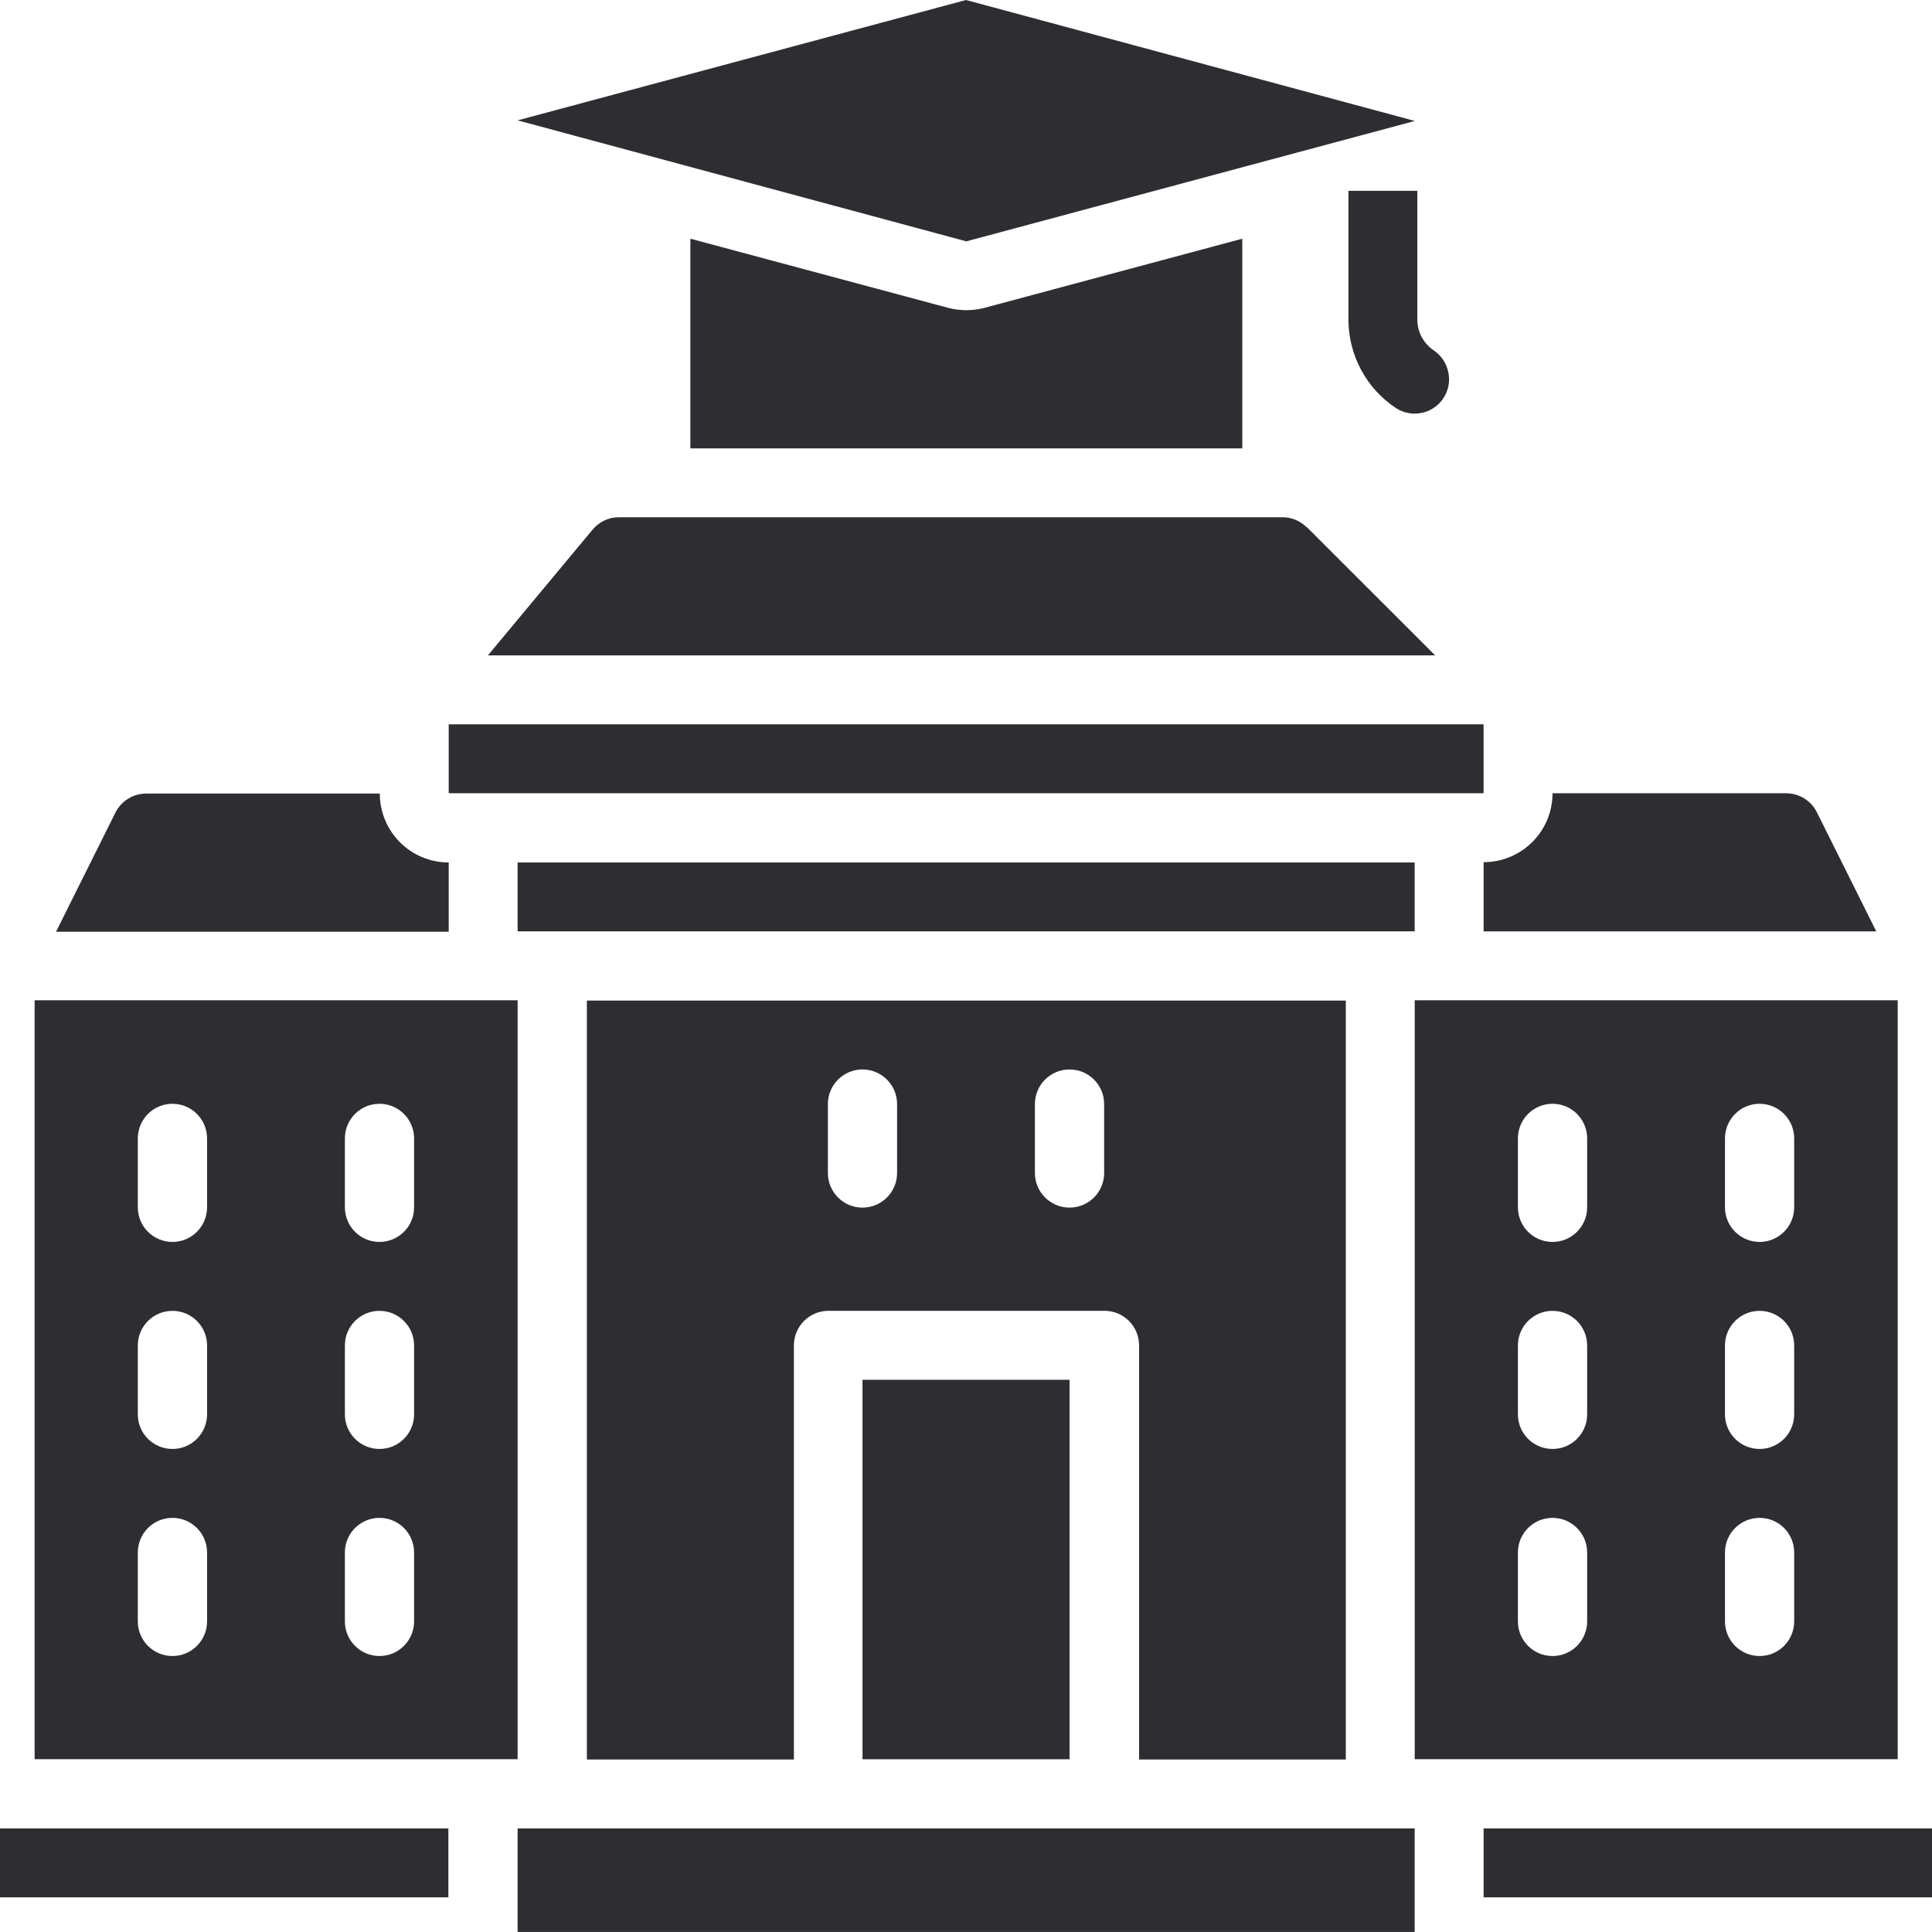
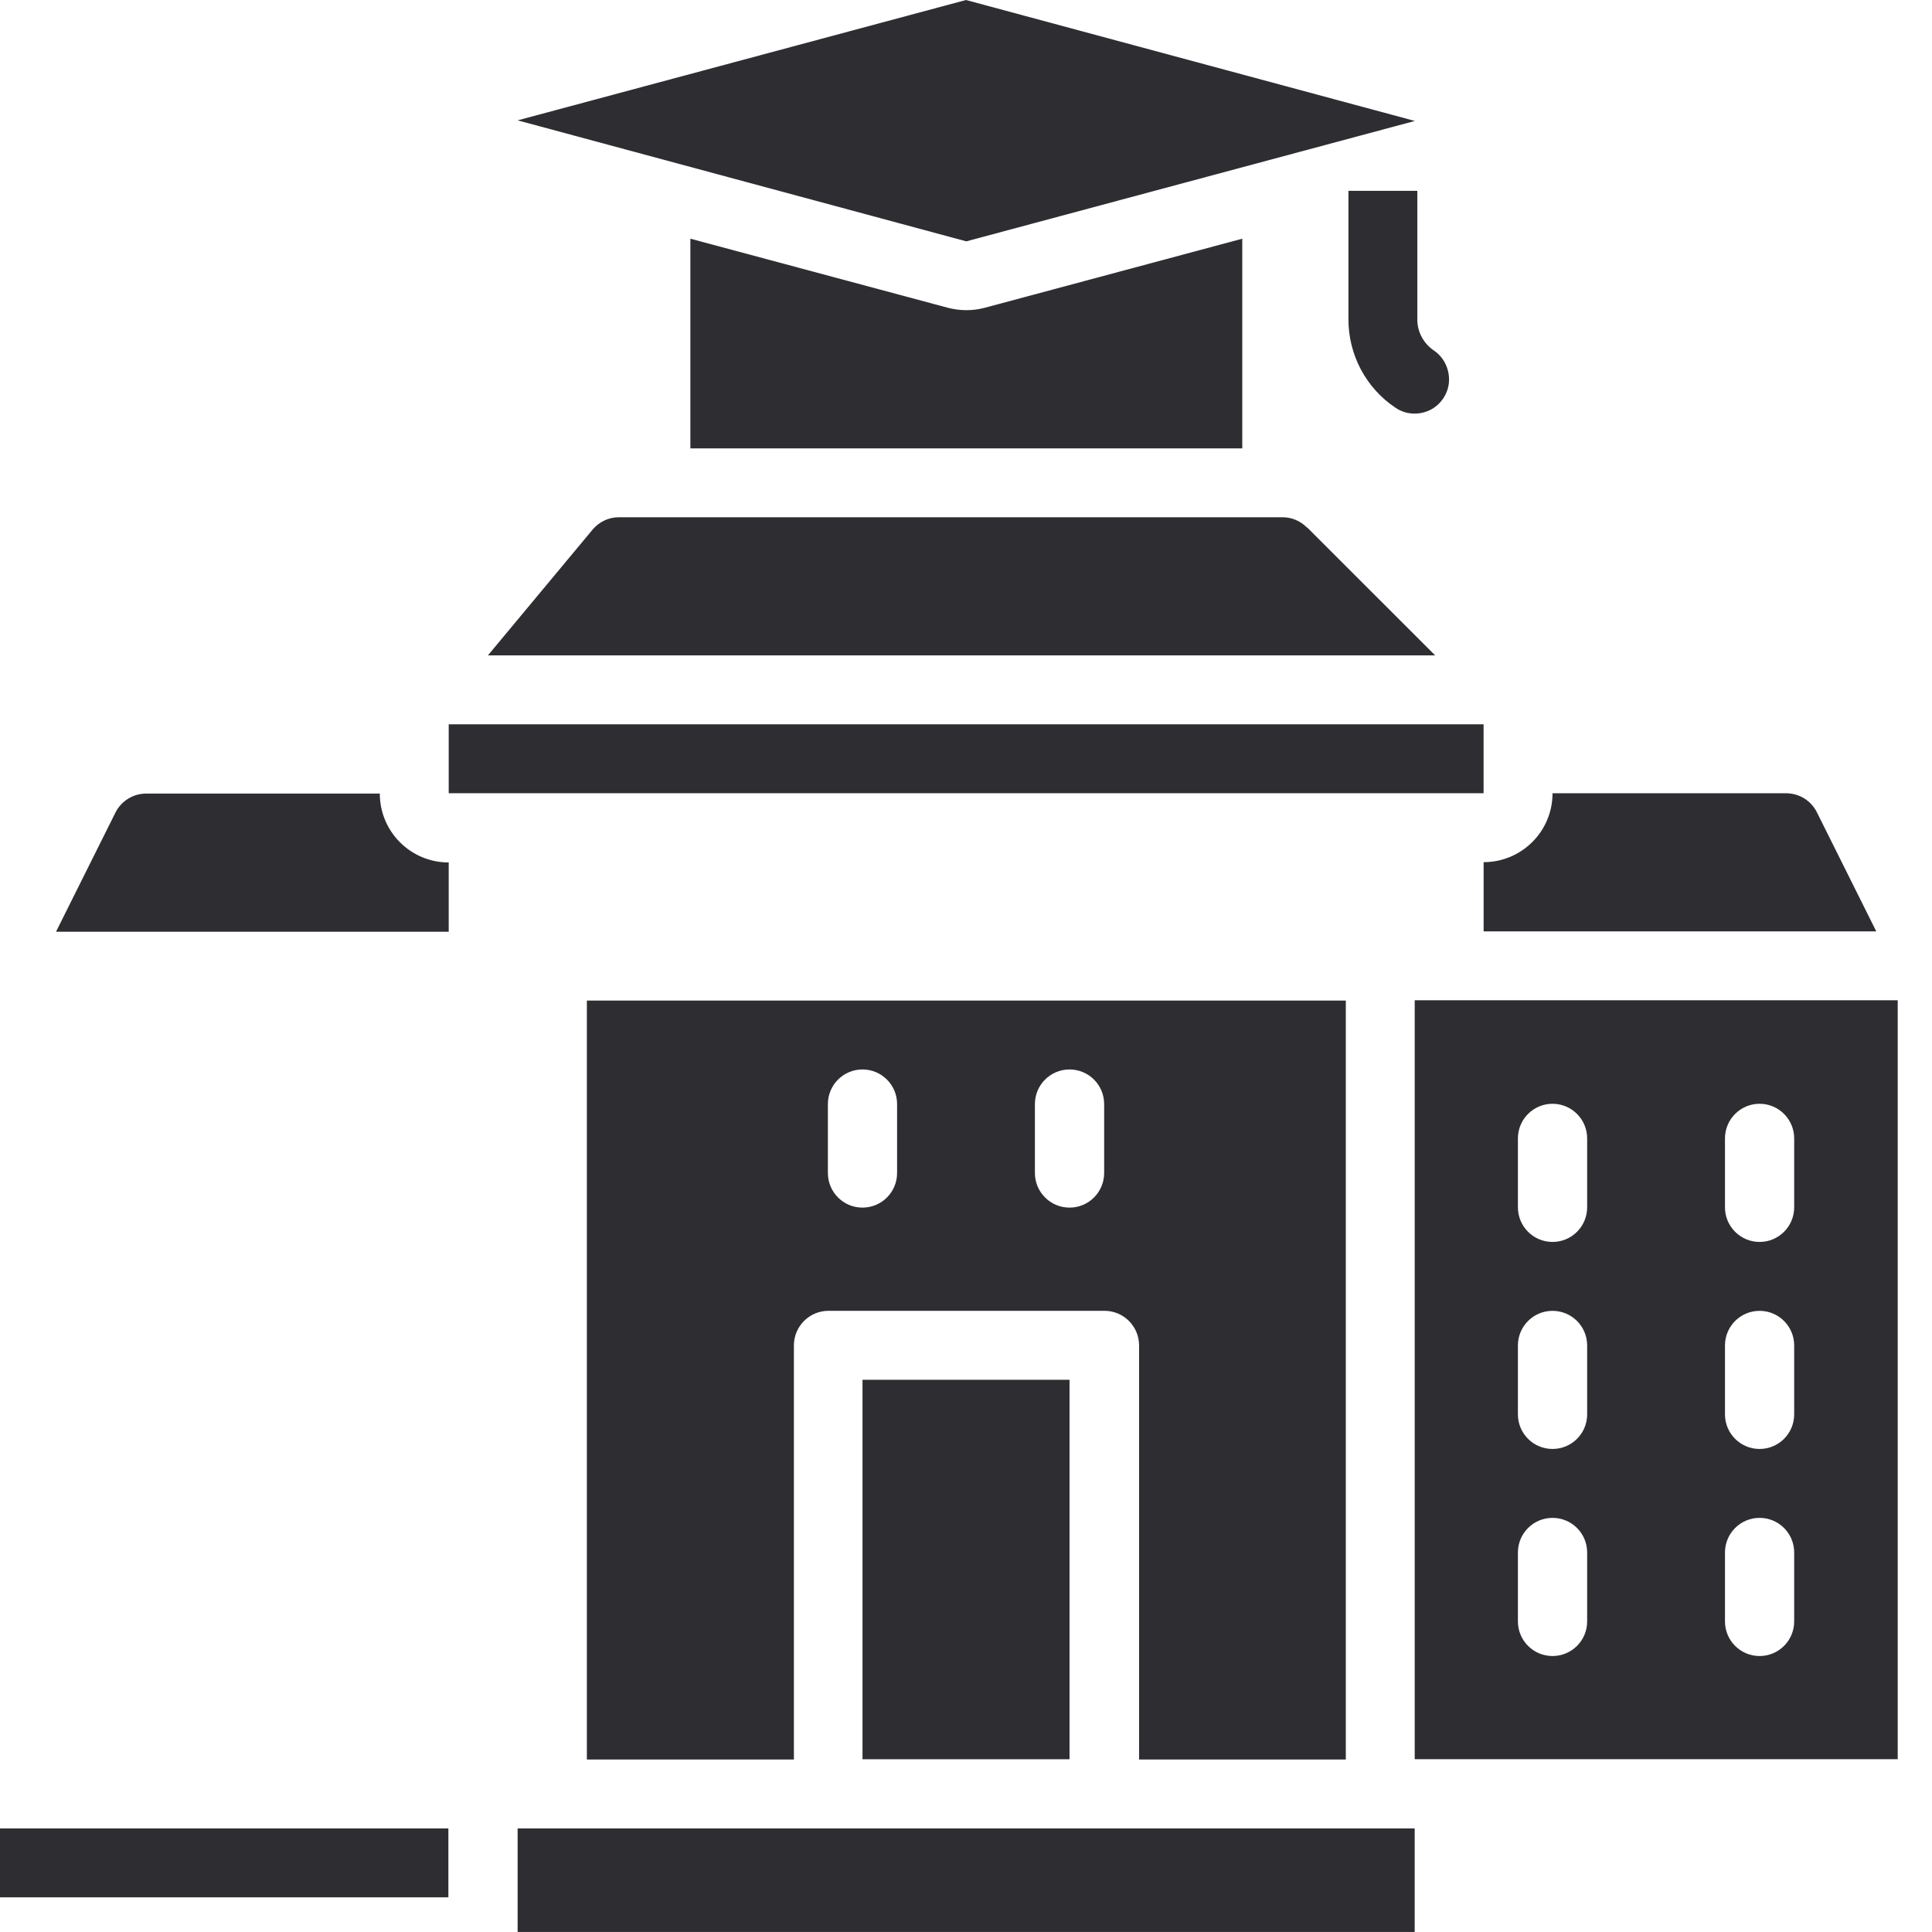
<svg xmlns="http://www.w3.org/2000/svg" width="51" height="51" viewBox="0 0 51 51" fill="none">
  <path d="M22.768 36.423H28.233V46.44H22.768V36.423Z" fill="#2E2D32" />
  <path d="M0 48.266H11.836V50.085H0V48.266Z" fill="#2E2D32" />
-   <path d="M13.664 22.767H37.344V24.585H13.664V22.767Z" fill="#2E2D32" />
  <path d="M11.845 22.767C10.835 22.767 10.026 21.949 10.026 20.948H3.864C3.516 20.948 3.203 21.14 3.046 21.453L1.479 24.595H11.845V22.776V22.767Z" fill="#2E2D32" />
  <path d="M35.526 46.447V26.412H15.492V46.447H20.957V35.516C20.957 35.011 21.366 34.602 21.871 34.602H29.155C29.66 34.602 30.069 35.011 30.069 35.516V46.447H35.535H35.526ZM23.681 30.964C23.681 31.469 23.272 31.878 22.767 31.878C22.263 31.878 21.854 31.469 21.854 30.964V29.145C21.854 28.64 22.263 28.231 22.767 28.231C23.272 28.231 23.681 28.64 23.681 29.145V30.964ZM29.147 30.964C29.147 31.469 28.738 31.878 28.233 31.878C27.728 31.878 27.319 31.469 27.319 30.964V29.145C27.319 28.64 27.728 28.231 28.233 28.231C28.738 28.231 29.147 28.64 29.147 29.145V30.964Z" fill="#2E2D32" />
  <path d="M34.499 13.924C34.325 13.75 34.098 13.654 33.855 13.654H16.335C16.066 13.654 15.813 13.776 15.639 13.985L12.88 17.3H37.884L34.507 13.924H34.499Z" fill="#2E2D32" />
  <path d="M37.344 3.194H37.353L25.5 0L13.664 3.177L25.508 6.371L37.344 3.194Z" fill="#2E2D32" />
  <path d="M39.164 24.586H49.529L47.962 21.444C47.806 21.131 47.492 20.94 47.144 20.94H40.983C40.983 21.949 40.164 22.759 39.164 22.759V24.578V24.586Z" fill="#2E2D32" />
  <path d="M25.039 8.129L18.224 6.301V11.836H32.793V6.301L25.979 8.129C25.674 8.207 25.352 8.207 25.039 8.129Z" fill="#2E2D32" />
  <path d="M11.845 19.12H39.163V20.939H11.845V19.12Z" fill="#2E2D32" />
-   <path d="M13.664 26.405H0.914V46.439H13.664V26.405ZM5.466 42.801C5.466 43.306 5.057 43.715 4.552 43.715C4.047 43.715 3.638 43.306 3.638 42.801V40.982C3.638 40.477 4.047 40.068 4.552 40.068C5.057 40.068 5.466 40.477 5.466 40.982V42.801ZM5.466 37.336C5.466 37.84 5.057 38.249 4.552 38.249C4.047 38.249 3.638 37.84 3.638 37.336V35.517C3.638 35.012 4.047 34.603 4.552 34.603C5.057 34.603 5.466 35.012 5.466 35.517V37.336ZM5.466 31.87C5.466 32.375 5.057 32.784 4.552 32.784C4.047 32.784 3.638 32.375 3.638 31.87V30.051C3.638 29.547 4.047 29.137 4.552 29.137C5.057 29.137 5.466 29.547 5.466 30.051V31.87ZM10.931 42.801C10.931 43.306 10.522 43.715 10.017 43.715C9.513 43.715 9.104 43.306 9.104 42.801V40.982C9.104 40.477 9.513 40.068 10.017 40.068C10.522 40.068 10.931 40.477 10.931 40.982V42.801ZM10.931 37.336C10.931 37.84 10.522 38.249 10.017 38.249C9.513 38.249 9.104 37.84 9.104 37.336V35.517C9.104 35.012 9.513 34.603 10.017 34.603C10.522 34.603 10.931 35.012 10.931 35.517V37.336ZM10.931 31.87C10.931 32.375 10.522 32.784 10.017 32.784C9.513 32.784 9.104 32.375 9.104 31.87V30.051C9.104 29.547 9.513 29.137 10.017 29.137C10.522 29.137 10.931 29.547 10.931 30.051V31.87Z" fill="#2E2D32" />
-   <path d="M39.164 48.266H51V50.085H39.164V48.266Z" fill="#2E2D32" />
  <path d="M29.146 48.266H13.664V50.999H37.344V48.266H29.146Z" fill="#2E2D32" />
  <path d="M50.095 26.405H37.345V46.439H50.095V26.405ZM41.897 42.801C41.897 43.306 41.488 43.715 40.983 43.715C40.478 43.715 40.069 43.306 40.069 42.801V40.982C40.069 40.477 40.478 40.068 40.983 40.068C41.488 40.068 41.897 40.477 41.897 40.982V42.801ZM41.897 37.336C41.897 37.84 41.488 38.249 40.983 38.249C40.478 38.249 40.069 37.84 40.069 37.336V35.517C40.069 35.012 40.478 34.603 40.983 34.603C41.488 34.603 41.897 35.012 41.897 35.517V37.336ZM41.897 31.87C41.897 32.375 41.488 32.784 40.983 32.784C40.478 32.784 40.069 32.375 40.069 31.87V30.051C40.069 29.547 40.478 29.137 40.983 29.137C41.488 29.137 41.897 29.547 41.897 30.051V31.87ZM47.362 42.801C47.362 43.306 46.953 43.715 46.449 43.715C45.944 43.715 45.535 43.306 45.535 42.801V40.982C45.535 40.477 45.944 40.068 46.449 40.068C46.953 40.068 47.362 40.477 47.362 40.982V42.801ZM47.362 37.336C47.362 37.84 46.953 38.249 46.449 38.249C45.944 38.249 45.535 37.84 45.535 37.336V35.517C45.535 35.012 45.944 34.603 46.449 34.603C46.953 34.603 47.362 35.012 47.362 35.517V37.336ZM47.362 31.87C47.362 32.375 46.953 32.784 46.449 32.784C45.944 32.784 45.535 32.375 45.535 31.87V30.051C45.535 29.547 45.944 29.137 46.449 29.137C46.953 29.137 47.362 29.547 47.362 30.051V31.87Z" fill="#2E2D32" />
  <path d="M37.414 5.038H35.595V8.432C35.595 9.372 36.065 10.251 36.84 10.765C37.109 10.948 37.458 10.965 37.745 10.826C38.032 10.687 38.232 10.391 38.25 10.069C38.267 9.747 38.119 9.433 37.849 9.251C37.58 9.068 37.414 8.763 37.414 8.441V5.038Z" fill="#2E2D32" />
</svg>